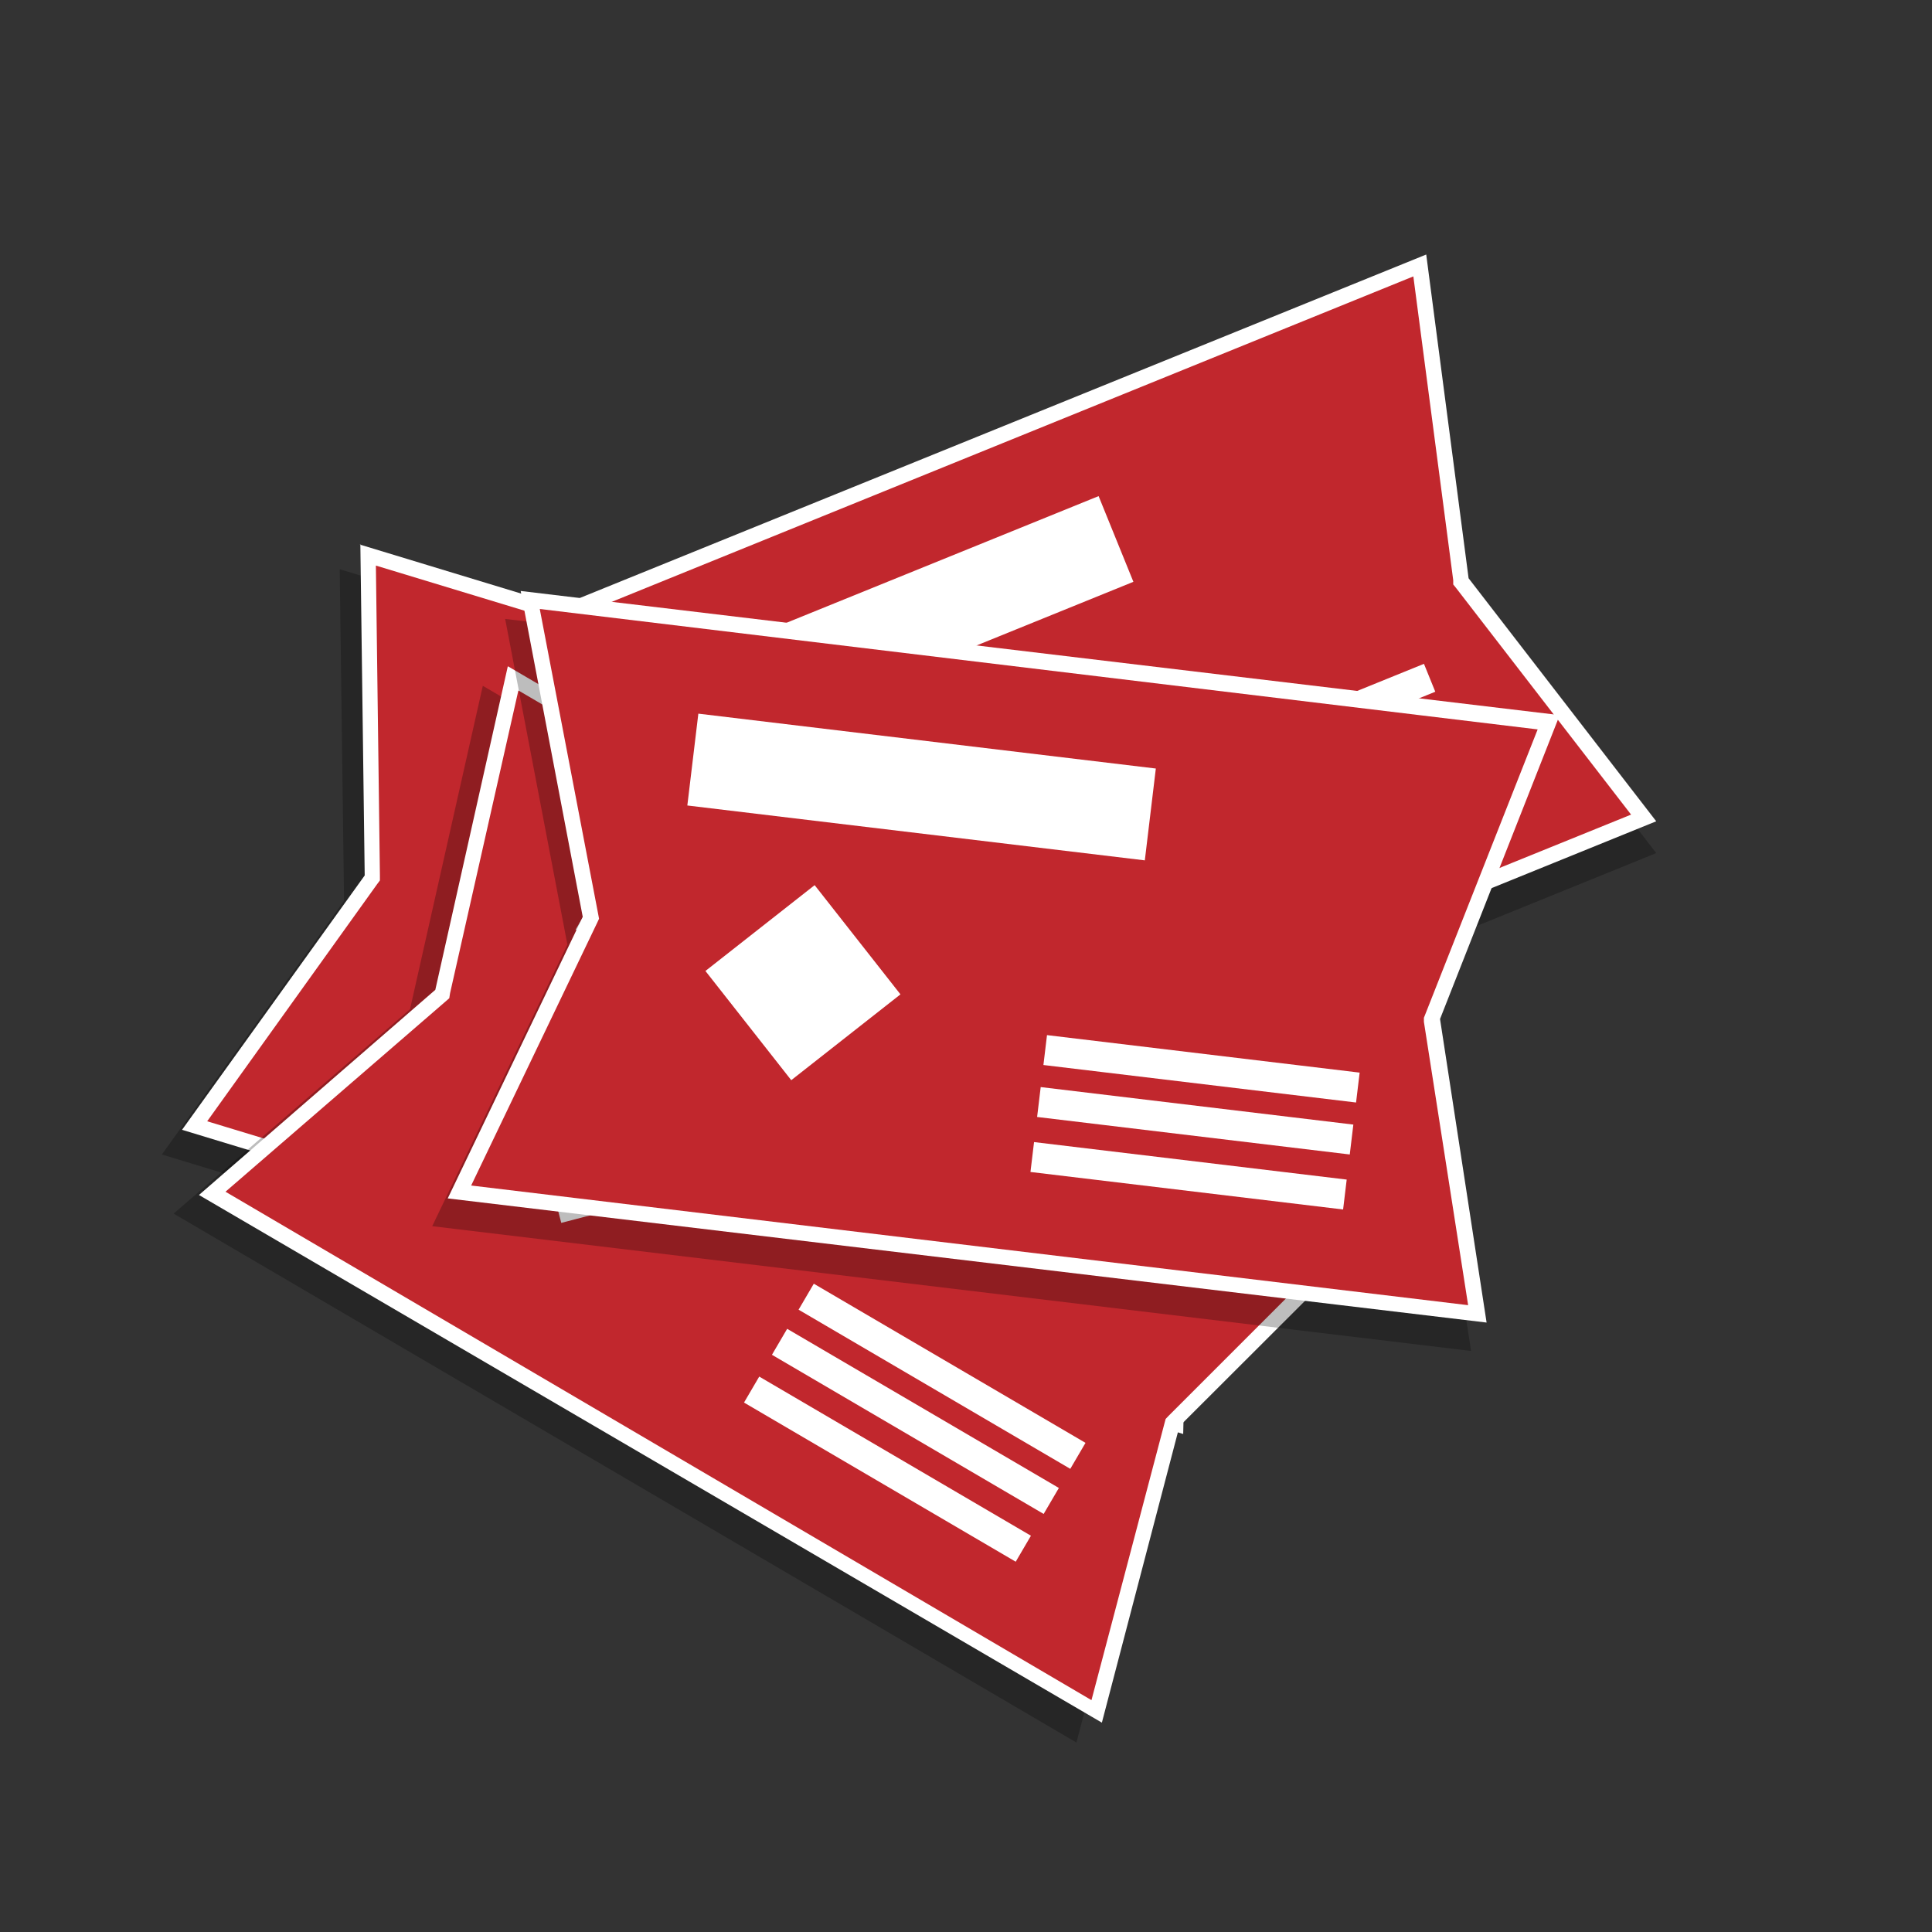
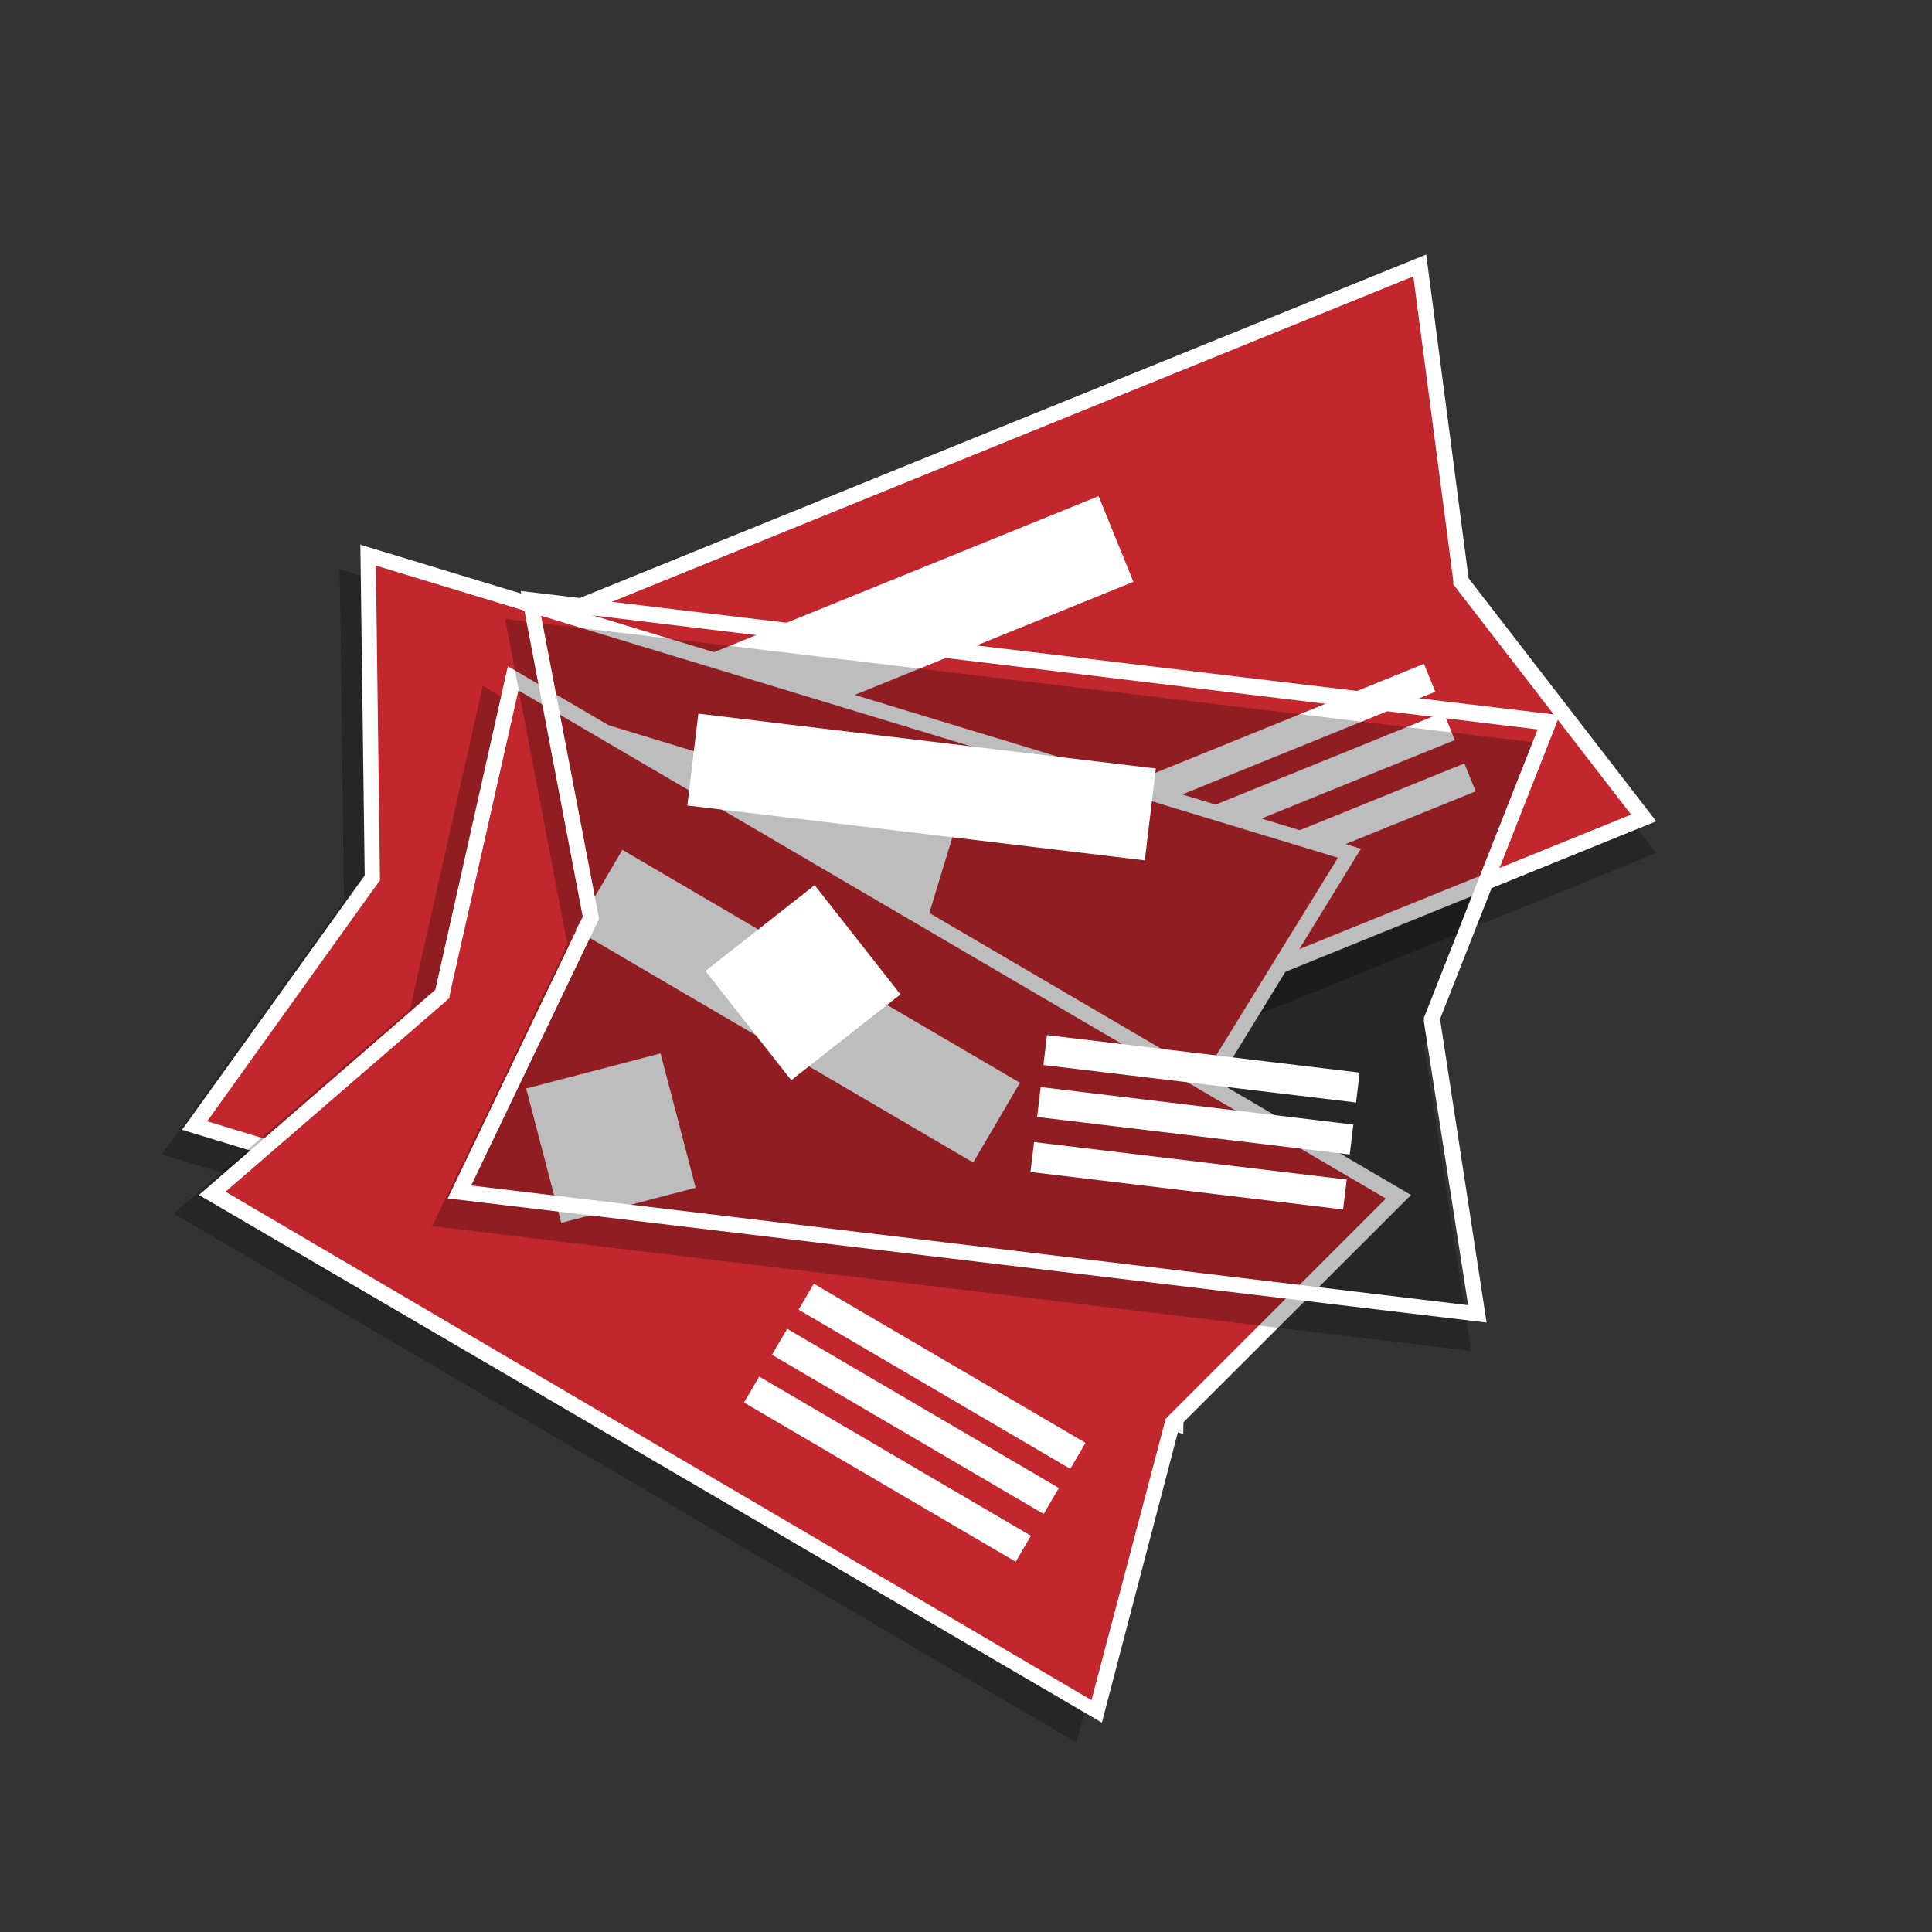
<svg xmlns="http://www.w3.org/2000/svg" id="Capa_1" data-name="Capa 1" viewBox="0 0 124.49 124.49">
  <rect x="0" y="0" width="124.49" height="124.49" fill="#333333" stroke="none" />
  <defs>
    <style>.cls-1{fill:none;}.cls-2{opacity:0.26;}.cls-3{fill:#c1272d;}.cls-4{fill:#fff;}</style>
  </defs>
  <title>imanes</title>
  <rect class="cls-1" width="124.49" height="124.49" rx="62.25" ry="62.25" />
  <polygon class="cls-2" points="106.72 54.97 44.25 80.33 43.08 60.23 29.42 43.81 91.89 18.45 94.62 39.31 106.72 54.97" />
  <polygon class="cls-3" points="43.58 57.98 30.25 41.96 91.49 17.1 94.15 37.46 105.92 52.7 44.71 77.55 43.58 57.98" />
-   <path class="cls-4" d="M91.07,17.81l2.57,19.58,0,.27.17.21,11.29,14.62-60,24.33-1.08-18.7,0-.33-.21-.25L31.07,42.17l60-24.36m.83-1.41L29.43,41.75,43.09,58.18l1.16,20.1,62.47-25.36L94.63,37.26,91.9,16.4Z" />
+   <path class="cls-4" d="M91.07,17.81l2.57,19.58,0,.27.17.21,11.29,14.62-60,24.33-1.08-18.7,0-.33-.21-.25L31.07,42.17l60-24.36m.83-1.41L29.43,41.75,43.09,58.18l1.16,20.1,62.47-25.36L94.63,37.26,91.9,16.4" />
  <rect class="cls-4" x="43.31" y="37.33" width="29.69" height="5.96" transform="translate(-10.89 24.83) rotate(-22.09)" />
  <rect class="cls-4" x="72.57" y="46.51" width="20.29" height="1.94" transform="translate(-11.78 34.6) rotate(-22.09)" />
  <rect class="cls-4" x="73.84" y="49.63" width="20.29" height="1.94" transform="translate(-12.87 35.3) rotate(-22.09)" />
  <rect class="cls-4" x="75.18" y="52.93" width="20.29" height="1.94" transform="translate(-14.01 36.05) rotate(-22.09)" />
  <rect class="cls-4" x="53.08" y="50.56" width="8.95" height="8.95" transform="translate(-15.54 86.63) rotate(-67.09)" />
  <polygon class="cls-2" points="74.94 94 10.43 74.39 22.17 58.04 21.89 36.68 86.4 56.28 75.39 74.21 74.94 94" />
  <polygon class="cls-3" points="12.54 72.52 23.97 56.6 23.7 35.76 86.93 54.98 76.19 72.47 75.75 91.73 12.54 72.52" />
  <path class="cls-4" d="M24.21,36.44l62,18.83L75.84,72.1l-.14.23v.27l-.42,18.46L13.35,72.25,24.28,57l.2-.27v-.33l-.26-20m-1-1.35.28,21.36L11.73,72.8,76.24,92.4l.45-19.78,11-17.93L23.19,35.09Z" />
  <rect class="cls-4" x="31.58" y="49.06" width="29.69" height="5.96" transform="translate(17.14 -11.25) rotate(16.9)" />
  <rect class="cls-4" x="50.86" y="72.1" width="20.29" height="1.94" transform="translate(23.88 -14.58) rotate(16.9)" />
  <rect class="cls-4" x="49.88" y="75.32" width="20.29" height="1.94" transform="translate(24.78 -14.16) rotate(16.9)" />
  <rect class="cls-4" x="48.84" y="78.73" width="20.29" height="1.94" transform="translate(25.72 -13.71) rotate(16.9)" />
  <rect class="cls-4" x="32.22" y="58.63" width="8.95" height="8.95" transform="translate(-25.4 24.72) rotate(-28.1)" />
  <polygon class="cls-2" points="69.36 112.28 11.19 78.2 26.42 65.03 31.11 44.19 89.29 78.27 74.41 93.15 69.36 112.28" />
  <polygon class="cls-3" points="13.68 76.87 28.5 64.05 33.08 43.72 90.11 77.13 75.59 91.64 70.68 110.27 13.68 76.87" />
  <path class="cls-4" d="M33.42,44.5,89.3,77.23l-14,14-.19.2-.07.26-4.71,17.86L14.53,76.79,28.7,64.54l.25-.22L29,64l4.4-19.5m-.68-1.56L28.05,63.78,12.82,77,71,111,76,91.9,90.92,77,32.74,42.94Z" />
  <rect class="cls-4" x="36.55" y="61.86" width="29.69" height="5.96" transform="translate(39.83 -17.09) rotate(30.36)" />
  <rect class="cls-4" x="50.54" y="87.71" width="20.29" height="1.94" transform="translate(53.16 -18.51) rotate(30.36)" />
  <rect class="cls-4" x="48.83" y="90.62" width="20.29" height="1.94" transform="translate(54.39 -17.25) rotate(30.36)" />
  <rect class="cls-4" x="47.03" y="93.7" width="20.29" height="1.94" transform="translate(55.7 -15.92) rotate(30.36)" />
  <rect class="cls-4" x="34.88" y="68.87" width="8.95" height="8.95" transform="translate(-17.25 12.32) rotate(-14.64)" />
  <polygon class="cls-2" points="94.79 87.05 27.85 79.01 36.56 60.86 32.55 39.88 99.49 47.91 91.78 67.49 94.79 87.05" />
-   <polygon class="cls-3" points="29.6 76.8 38.08 59.13 34.16 38.66 99.78 46.53 92.27 65.64 95.2 84.67 29.6 76.8" />
  <path class="cls-4" d="M34.78,39.24,99.08,47,91.85,65.33l-.1.25,0,.26L94.6,84.1,30.36,76.39l8.1-16.89.14-.3-.06-.32L34.78,39.24m-1.23-1.16,4,21L28.85,77.22l66.94,8-3-19.56,7.71-19.58-66.94-8Z" />
  <rect class="cls-4" x="44.54" y="47.73" width="29.69" height="5.96" transform="translate(6.46 -6.71) rotate(6.84)" />
  <rect class="cls-4" x="67.27" y="67.9" width="20.29" height="1.94" transform="translate(8.76 -8.73) rotate(6.84)" />
  <rect class="cls-4" x="66.87" y="71.25" width="20.29" height="1.94" transform="translate(9.15 -8.66) rotate(6.84)" />
  <rect class="cls-4" x="66.44" y="74.79" width="20.29" height="1.94" transform="translate(9.57 -8.58) rotate(6.84)" />
  <rect class="cls-4" x="47.26" y="58.84" width="8.95" height="8.95" transform="translate(-28.06 45.5) rotate(-38.16)" />
</svg>